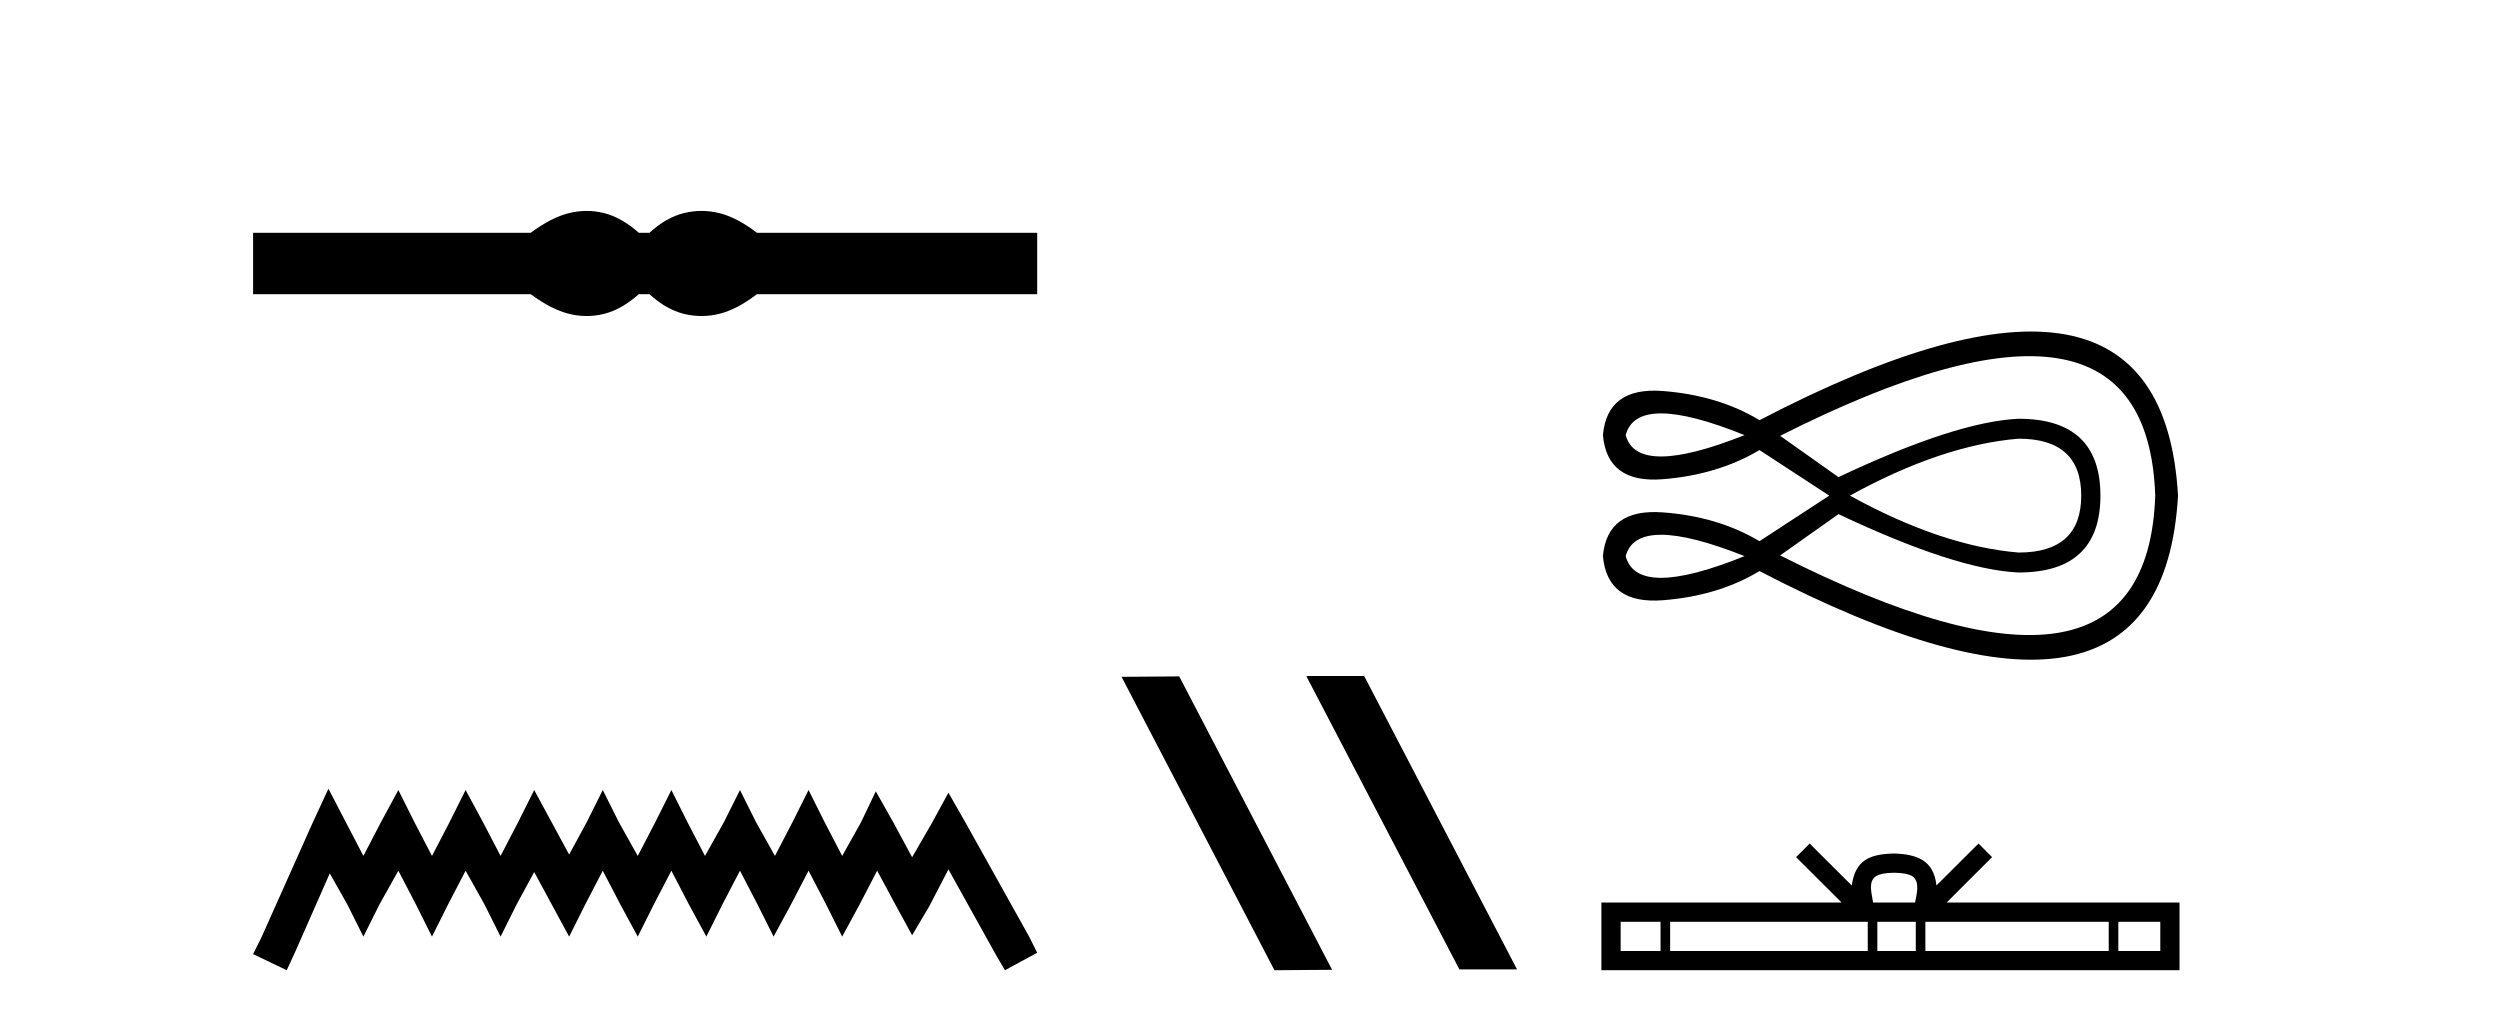
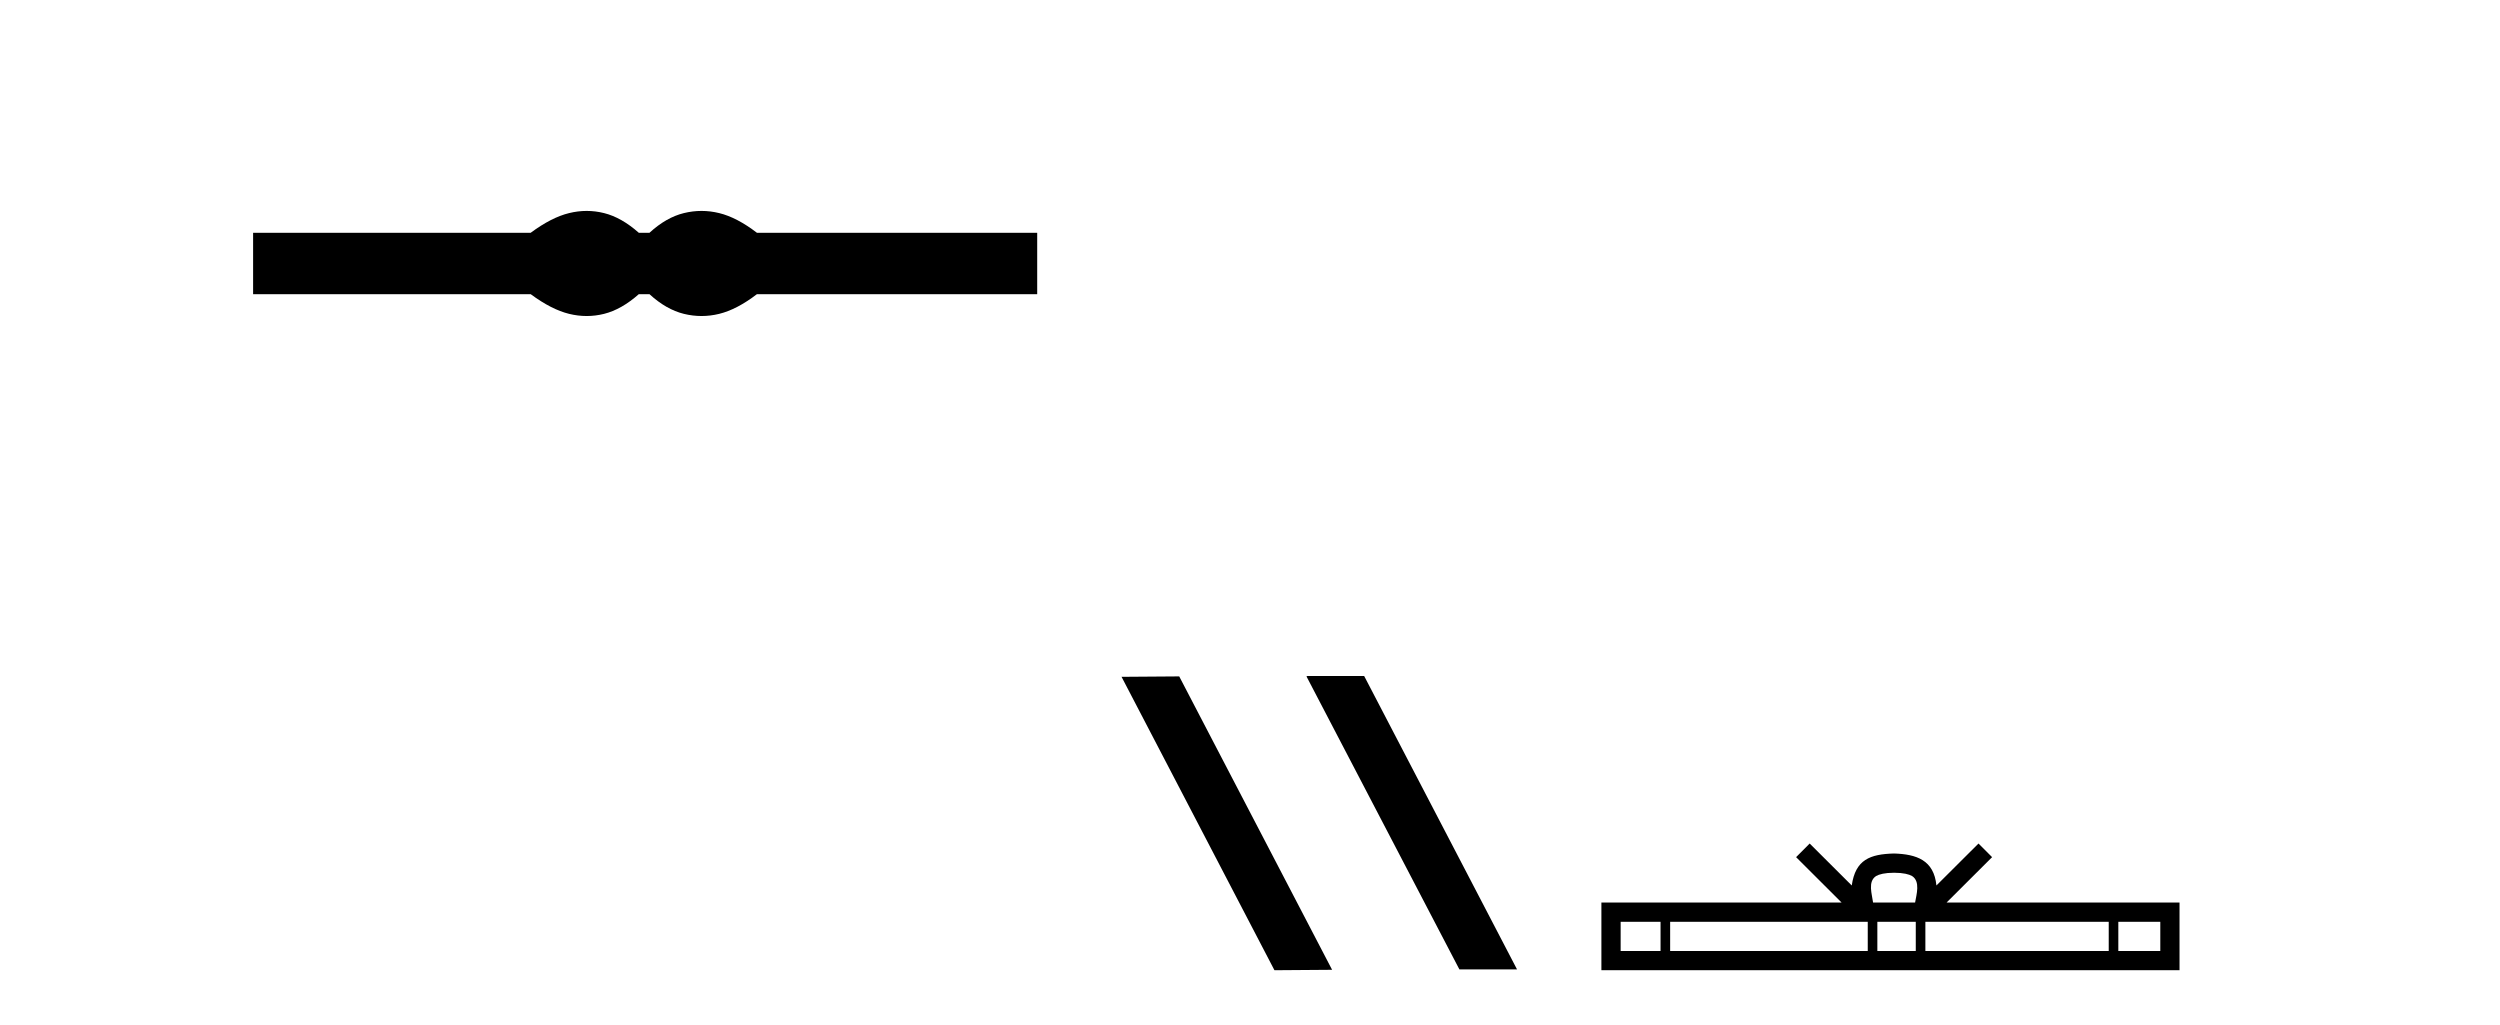
<svg xmlns="http://www.w3.org/2000/svg" width="100.0" height="41.0">
  <path d="M 23.467 8.437 C 23.233 8.437 22.999 8.466 22.763 8.524 C 22.291 8.639 21.78 8.902 21.228 9.311 L 10.124 9.311 L 10.124 11.767 L 21.228 11.767 C 21.78 12.176 22.291 12.438 22.763 12.554 C 22.999 12.612 23.233 12.641 23.467 12.641 C 23.701 12.641 23.933 12.612 24.164 12.554 C 24.627 12.438 25.09 12.176 25.552 11.767 L 25.979 11.767 C 26.424 12.176 26.883 12.438 27.354 12.554 C 27.59 12.612 27.826 12.641 28.061 12.641 C 28.297 12.641 28.533 12.612 28.769 12.554 C 29.24 12.438 29.743 12.176 30.277 11.767 L 41.488 11.767 L 41.488 9.311 L 30.277 9.311 C 29.743 8.902 29.24 8.639 28.769 8.524 C 28.533 8.466 28.297 8.437 28.061 8.437 C 27.826 8.437 27.59 8.466 27.354 8.524 C 26.883 8.639 26.424 8.902 25.979 9.311 L 25.552 9.311 C 25.09 8.902 24.627 8.639 24.164 8.524 C 23.933 8.466 23.701 8.437 23.467 8.437 Z" style="fill:#000000;stroke:none" />
-   <path d="M 13.137 31.547 L 12.491 32.945 L 10.447 37.518 L 10.124 38.164 L 11.469 38.809 L 11.792 38.11 L 13.191 34.936 L 13.89 36.173 L 14.536 37.464 L 15.181 36.173 L 15.934 34.828 L 16.634 36.173 L 17.279 37.464 L 17.925 36.173 L 18.624 34.828 L 19.377 36.173 L 20.023 37.464 L 20.668 36.173 L 21.368 34.882 L 22.067 36.173 L 22.766 37.464 L 23.412 36.173 L 24.111 34.828 L 24.811 36.173 L 25.51 37.464 L 26.156 36.173 L 26.855 34.828 L 27.554 36.173 L 28.254 37.464 L 28.899 36.173 L 29.599 34.828 L 30.298 36.173 L 30.944 37.464 L 31.643 36.173 L 32.342 34.828 L 33.042 36.173 L 33.687 37.464 L 34.387 36.173 L 35.086 34.828 L 35.839 36.227 L 36.485 37.411 L 37.184 36.227 L 37.937 34.775 L 39.82 38.164 L 40.197 38.809 L 41.488 38.11 L 41.165 37.464 L 38.583 32.838 L 37.937 31.708 L 37.292 32.892 L 36.485 34.29 L 35.731 32.892 L 35.032 31.654 L 34.44 32.892 L 33.687 34.237 L 32.988 32.892 L 32.342 31.601 L 31.697 32.892 L 30.997 34.237 L 30.244 32.892 L 29.599 31.601 L 28.953 32.892 L 28.2 34.237 L 27.501 32.892 L 26.855 31.601 L 26.209 32.892 L 25.51 34.237 L 24.757 32.892 L 24.111 31.601 L 23.466 32.892 L 22.766 34.183 L 22.067 32.892 L 21.368 31.601 L 20.722 32.892 L 20.023 34.237 L 19.323 32.892 L 18.624 31.601 L 17.979 32.892 L 17.279 34.237 L 16.58 32.892 L 15.934 31.601 L 15.235 32.892 L 14.536 34.237 L 13.836 32.892 L 13.137 31.547 Z" style="fill:#000000;stroke:none" />
  <path d="M 52.294 27.039 L 52.259 27.056 L 58.375 38.775 L 60.681 38.775 L 54.566 27.039 ZM 47.169 27.056 L 44.862 27.073 L 50.978 38.809 L 53.284 38.792 L 47.169 27.056 Z" style="fill:#000000;stroke:none" />
-   <path d="M 83.249 19.825 Q 83.249 22.102 80.743 22.102 Q 77.669 21.846 73.996 19.825 Q 77.669 17.803 80.743 17.547 Q 83.249 17.547 83.249 19.825 ZM 86.21 19.825 Q 85.868 29.618 71.206 22.216 L 73.54 20.565 Q 78.238 22.786 80.743 22.9 Q 84.017 22.9 84.017 19.825 Q 84.017 16.75 80.743 16.75 Q 78.238 16.864 73.54 19.085 L 71.206 17.433 Q 85.868 10.031 86.21 19.825 ZM 69.782 17.405 Q 65.483 19.113 65.028 17.405 Q 65.483 15.668 69.782 17.405 ZM 69.782 22.245 Q 65.483 23.981 65.028 22.245 Q 65.483 20.537 69.782 22.245 ZM 87.121 19.825 Q 86.466 8.437 70.38 16.807 Q 68.729 15.811 66.508 15.64 Q 64.288 15.469 64.117 17.405 Q 64.288 19.341 66.494 19.17 Q 68.701 18.999 70.38 18.003 L 73.17 19.825 L 70.38 21.647 Q 68.701 20.65 66.494 20.494 Q 64.288 20.337 64.117 22.245 Q 64.288 24.181 66.508 24.01 Q 68.729 23.839 70.38 22.843 Q 86.466 31.213 87.121 19.825 Z" style="fill:#000000;stroke:none" />
  <path d="M 75.763 34.91 C 76.138 34.91 76.364 34.973 76.481 35.04 C 76.821 35.257 76.659 35.777 76.604 36.101 L 74.923 36.101 C 74.882 35.769 74.699 35.263 75.046 35.04 C 75.163 34.973 75.389 34.91 75.763 34.91 ZM 66.422 36.871 L 66.422 38.039 L 64.826 38.039 L 64.826 36.871 ZM 74.71 36.871 L 74.71 38.039 L 66.806 38.039 L 66.806 36.871 ZM 76.631 36.871 L 76.631 38.039 L 75.094 38.039 L 75.094 36.871 ZM 84.349 36.871 L 84.349 38.039 L 77.015 38.039 L 77.015 36.871 ZM 86.412 36.871 L 86.412 38.039 L 84.733 38.039 L 84.733 36.871 ZM 72.387 33.741 L 71.844 34.286 L 73.663 36.101 L 64.056 36.101 L 64.056 38.809 L 87.181 38.809 L 87.181 36.101 L 77.864 36.101 L 79.684 34.286 L 79.14 33.741 L 77.457 35.419 C 77.356 34.402 76.66 34.169 75.763 34.14 C 74.806 34.165 74.218 34.382 74.07 35.419 L 72.387 33.741 Z" style="fill:#000000;stroke:none" />
</svg>